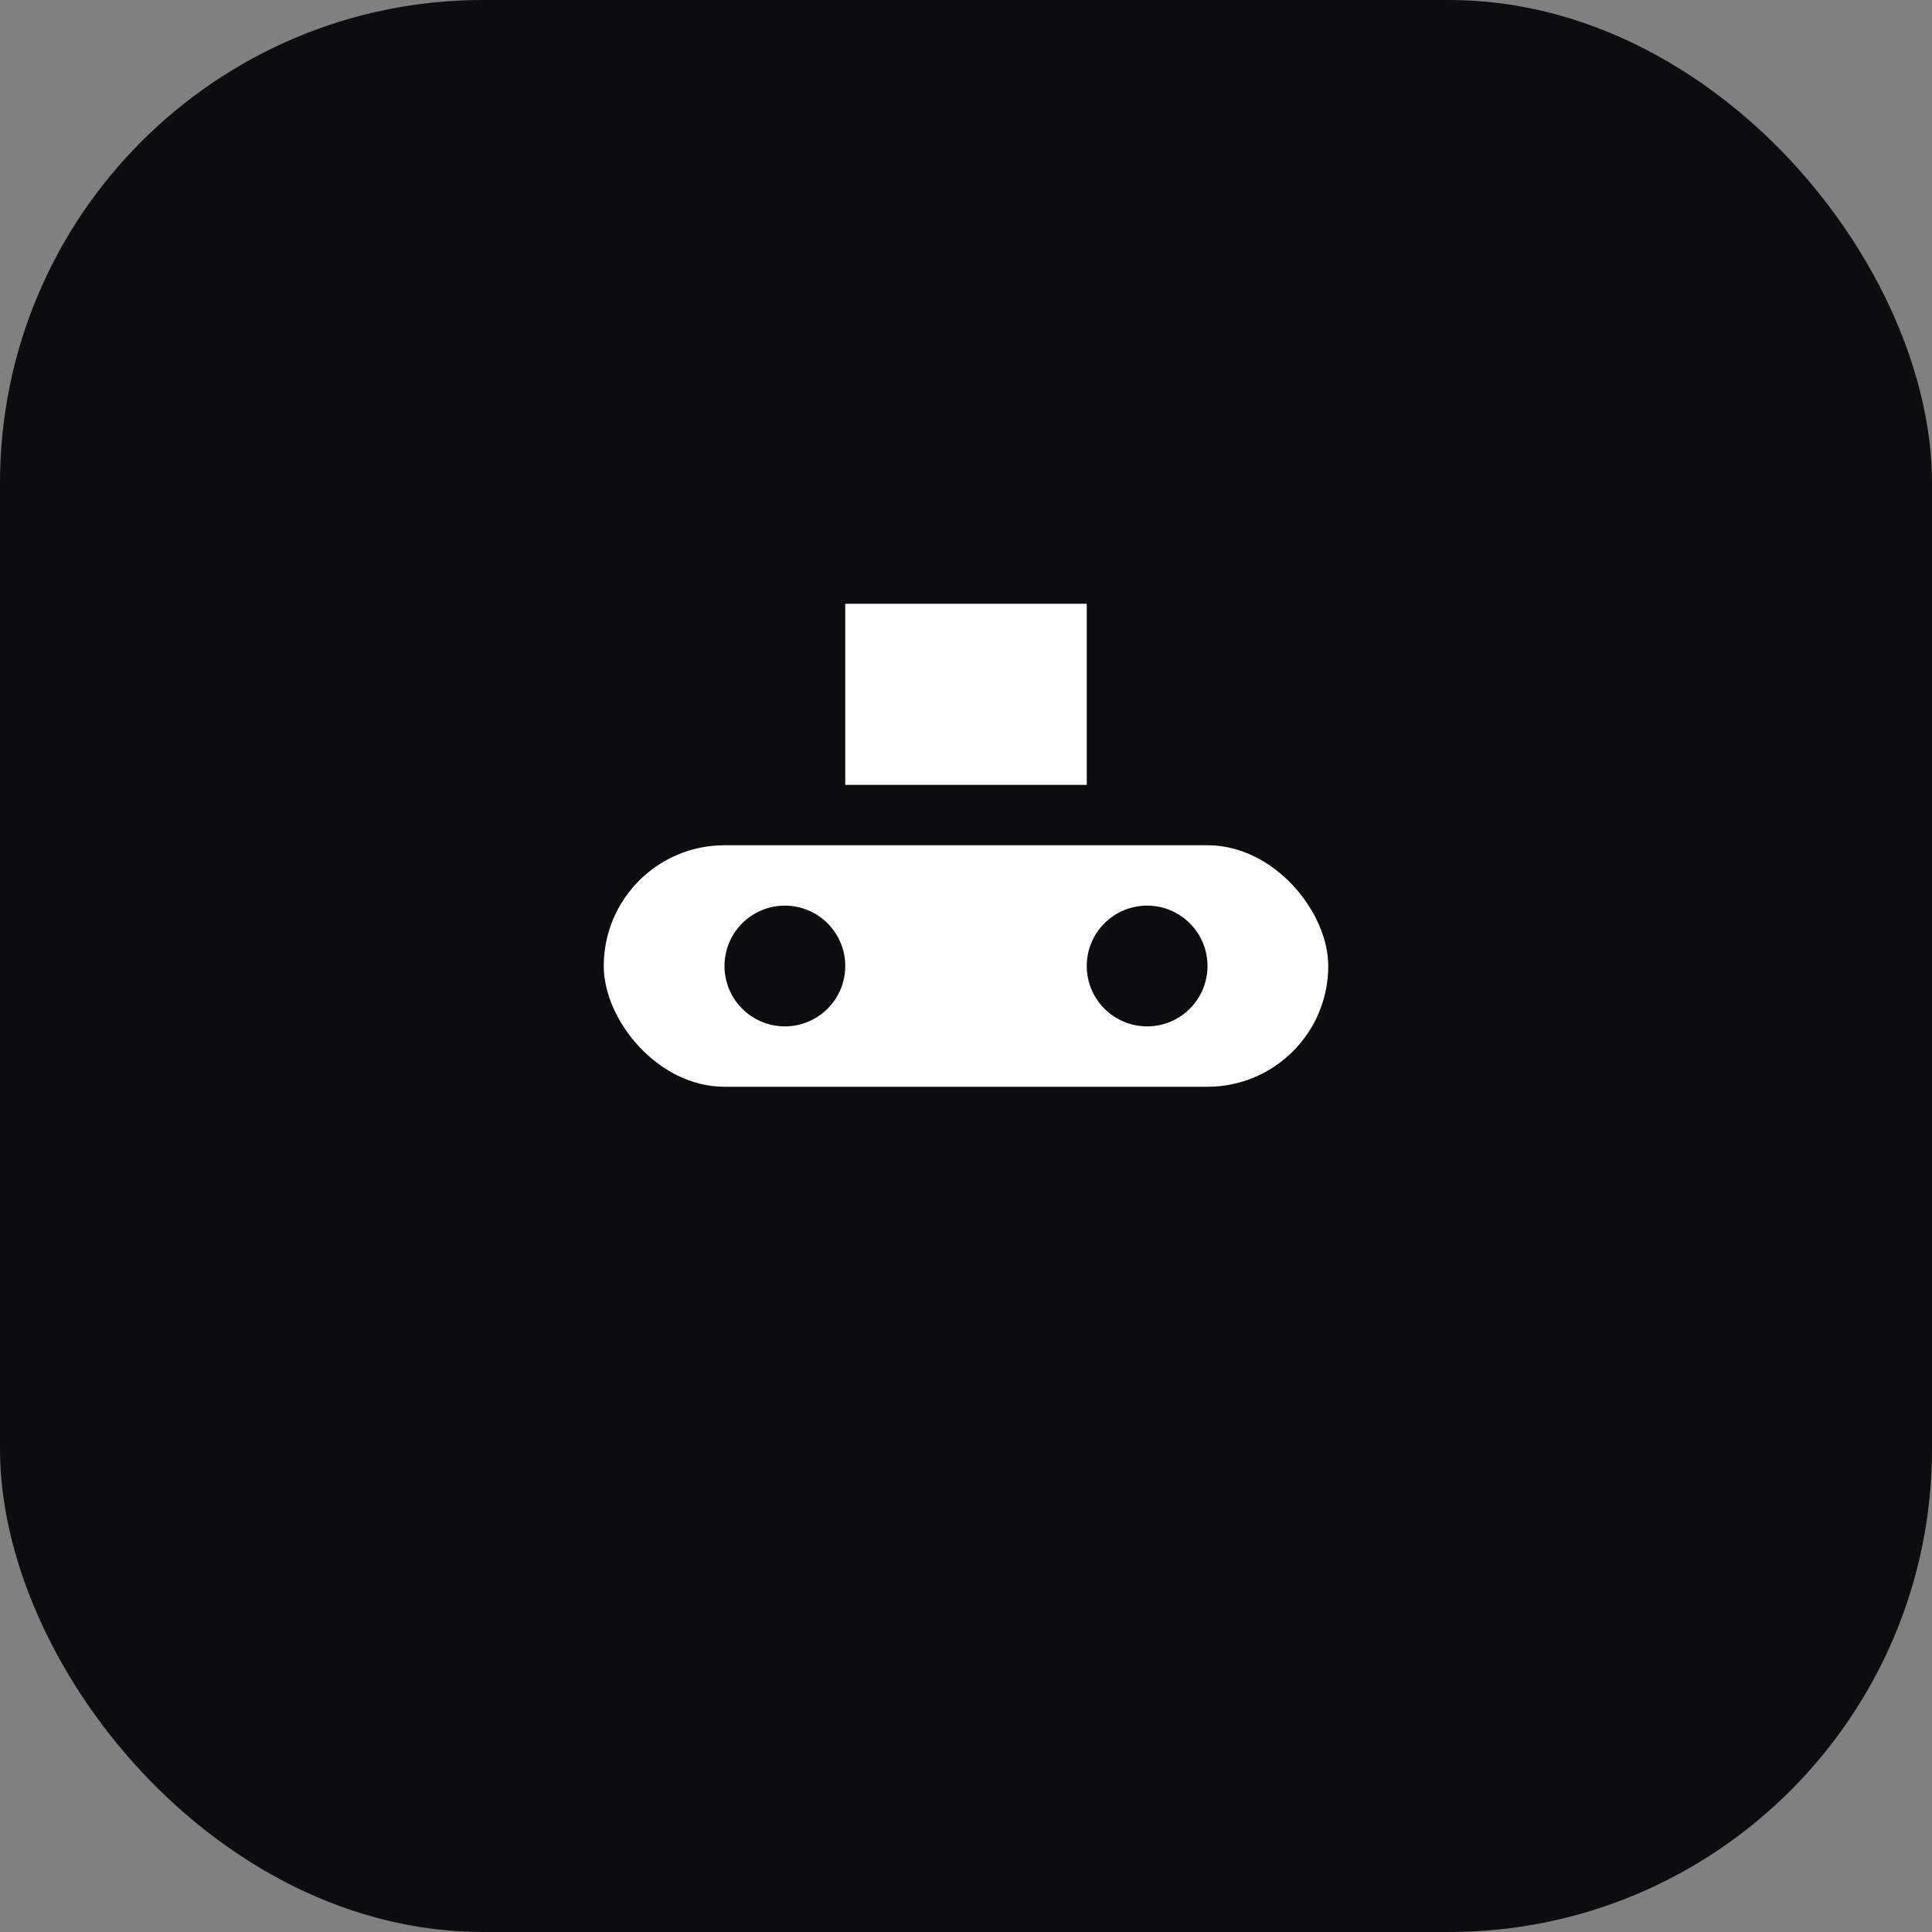
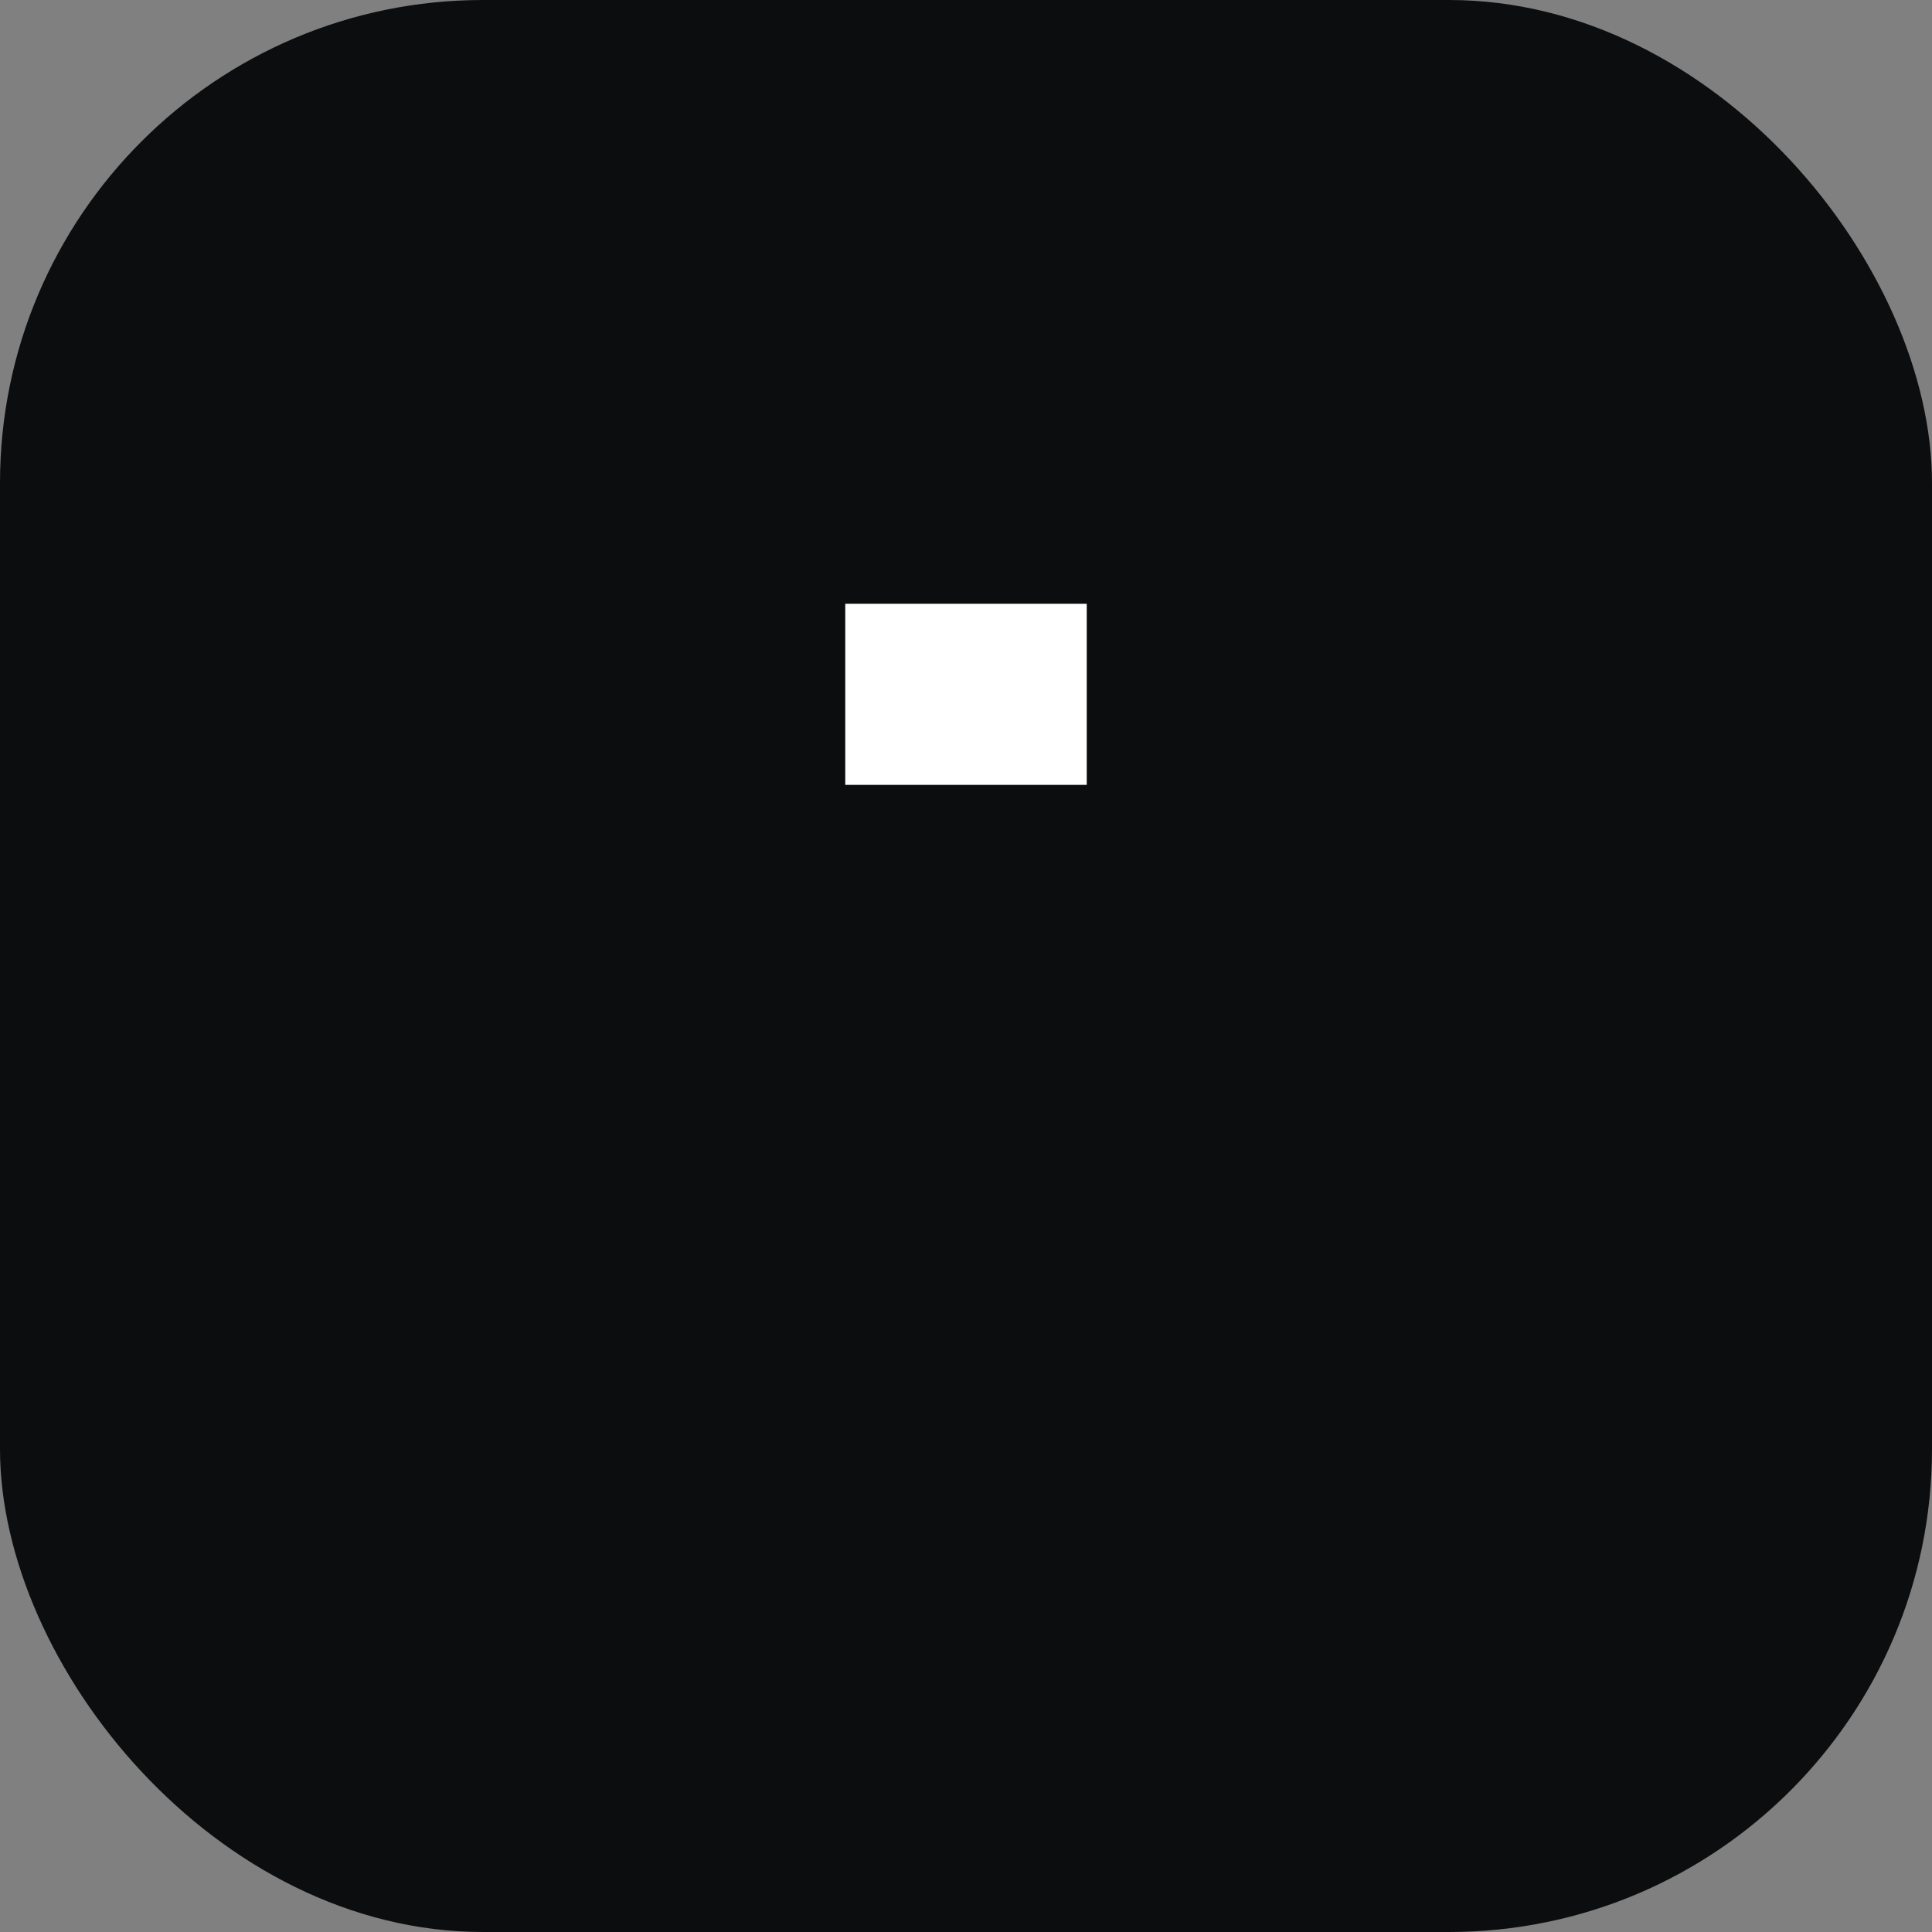
<svg xmlns="http://www.w3.org/2000/svg" width="32" height="32" viewBox="0 0 32 32" fill="none">
  <rect x="0" y="0" width="32" height="32" fill="#808080" stroke="none" />
  <rect width="32" height="32" rx="8" fill="#0B0D0E" />
-   <rect x="10" y="14" width="12" height="4" rx="2" fill="white" />
-   <circle cx="13" cy="16" r="1" fill="#0B0D0E" />
  <circle cx="19" cy="16" r="1" fill="#0B0D0E" />
  <rect x="14" y="10" width="4" height="3" fill="white" />
</svg>